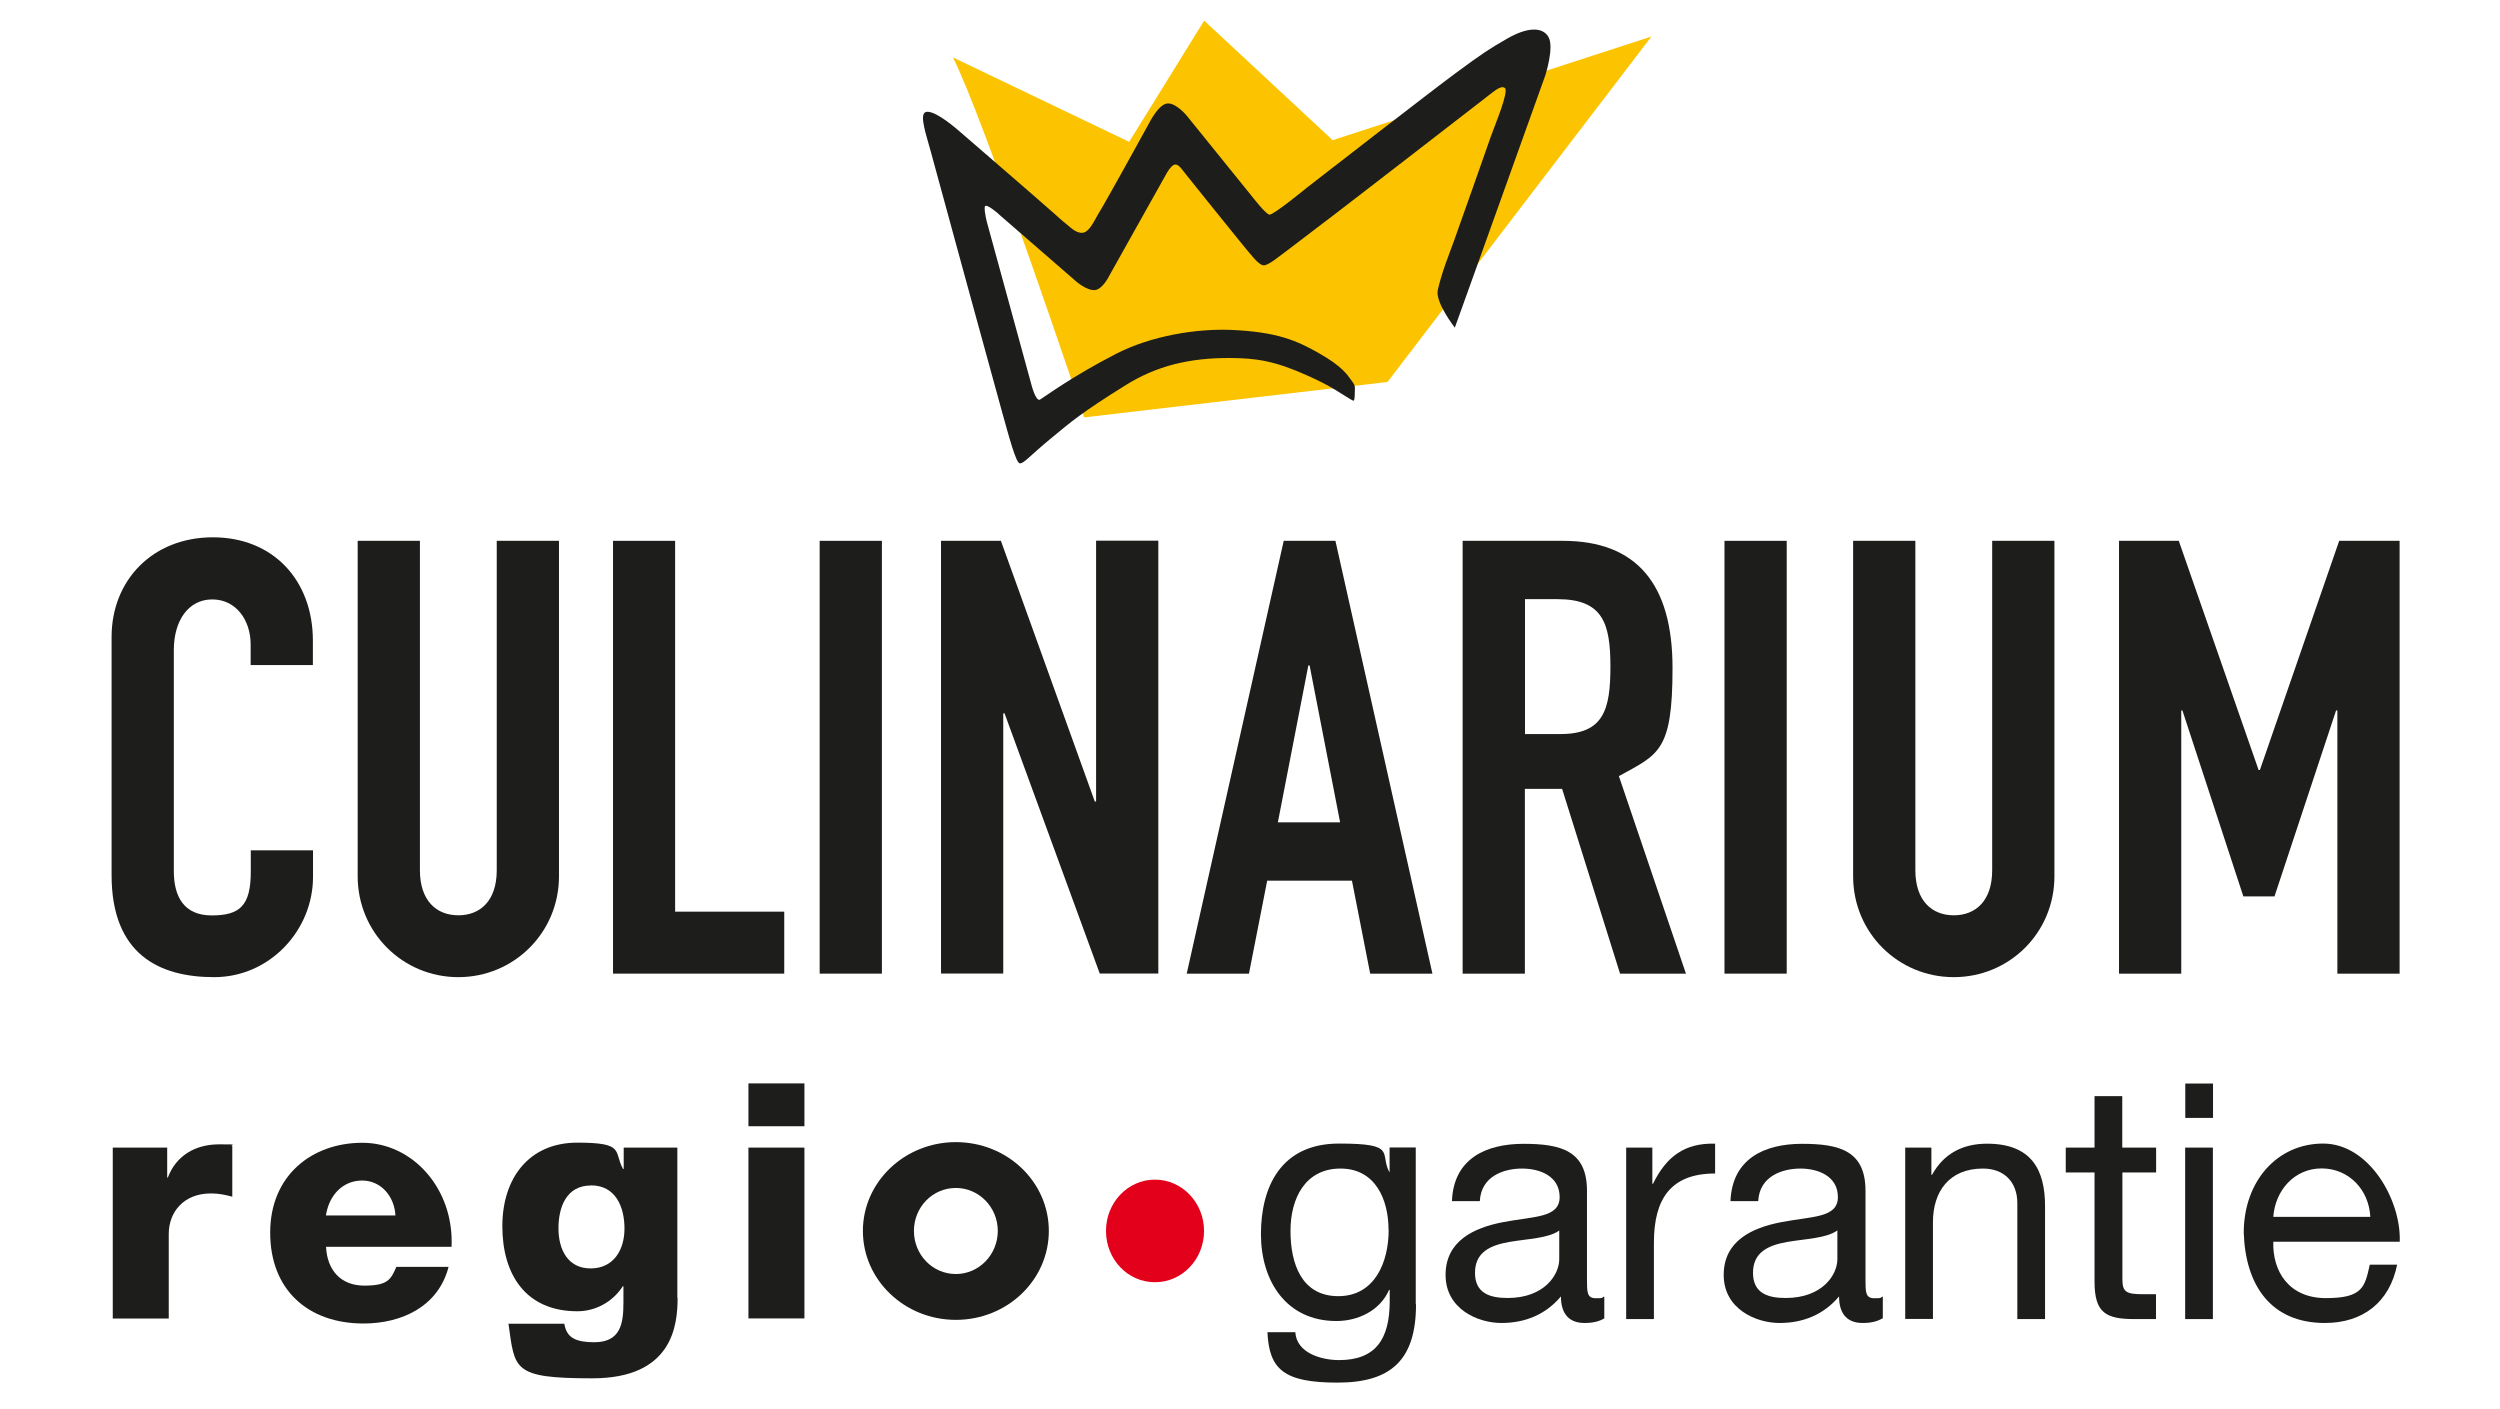
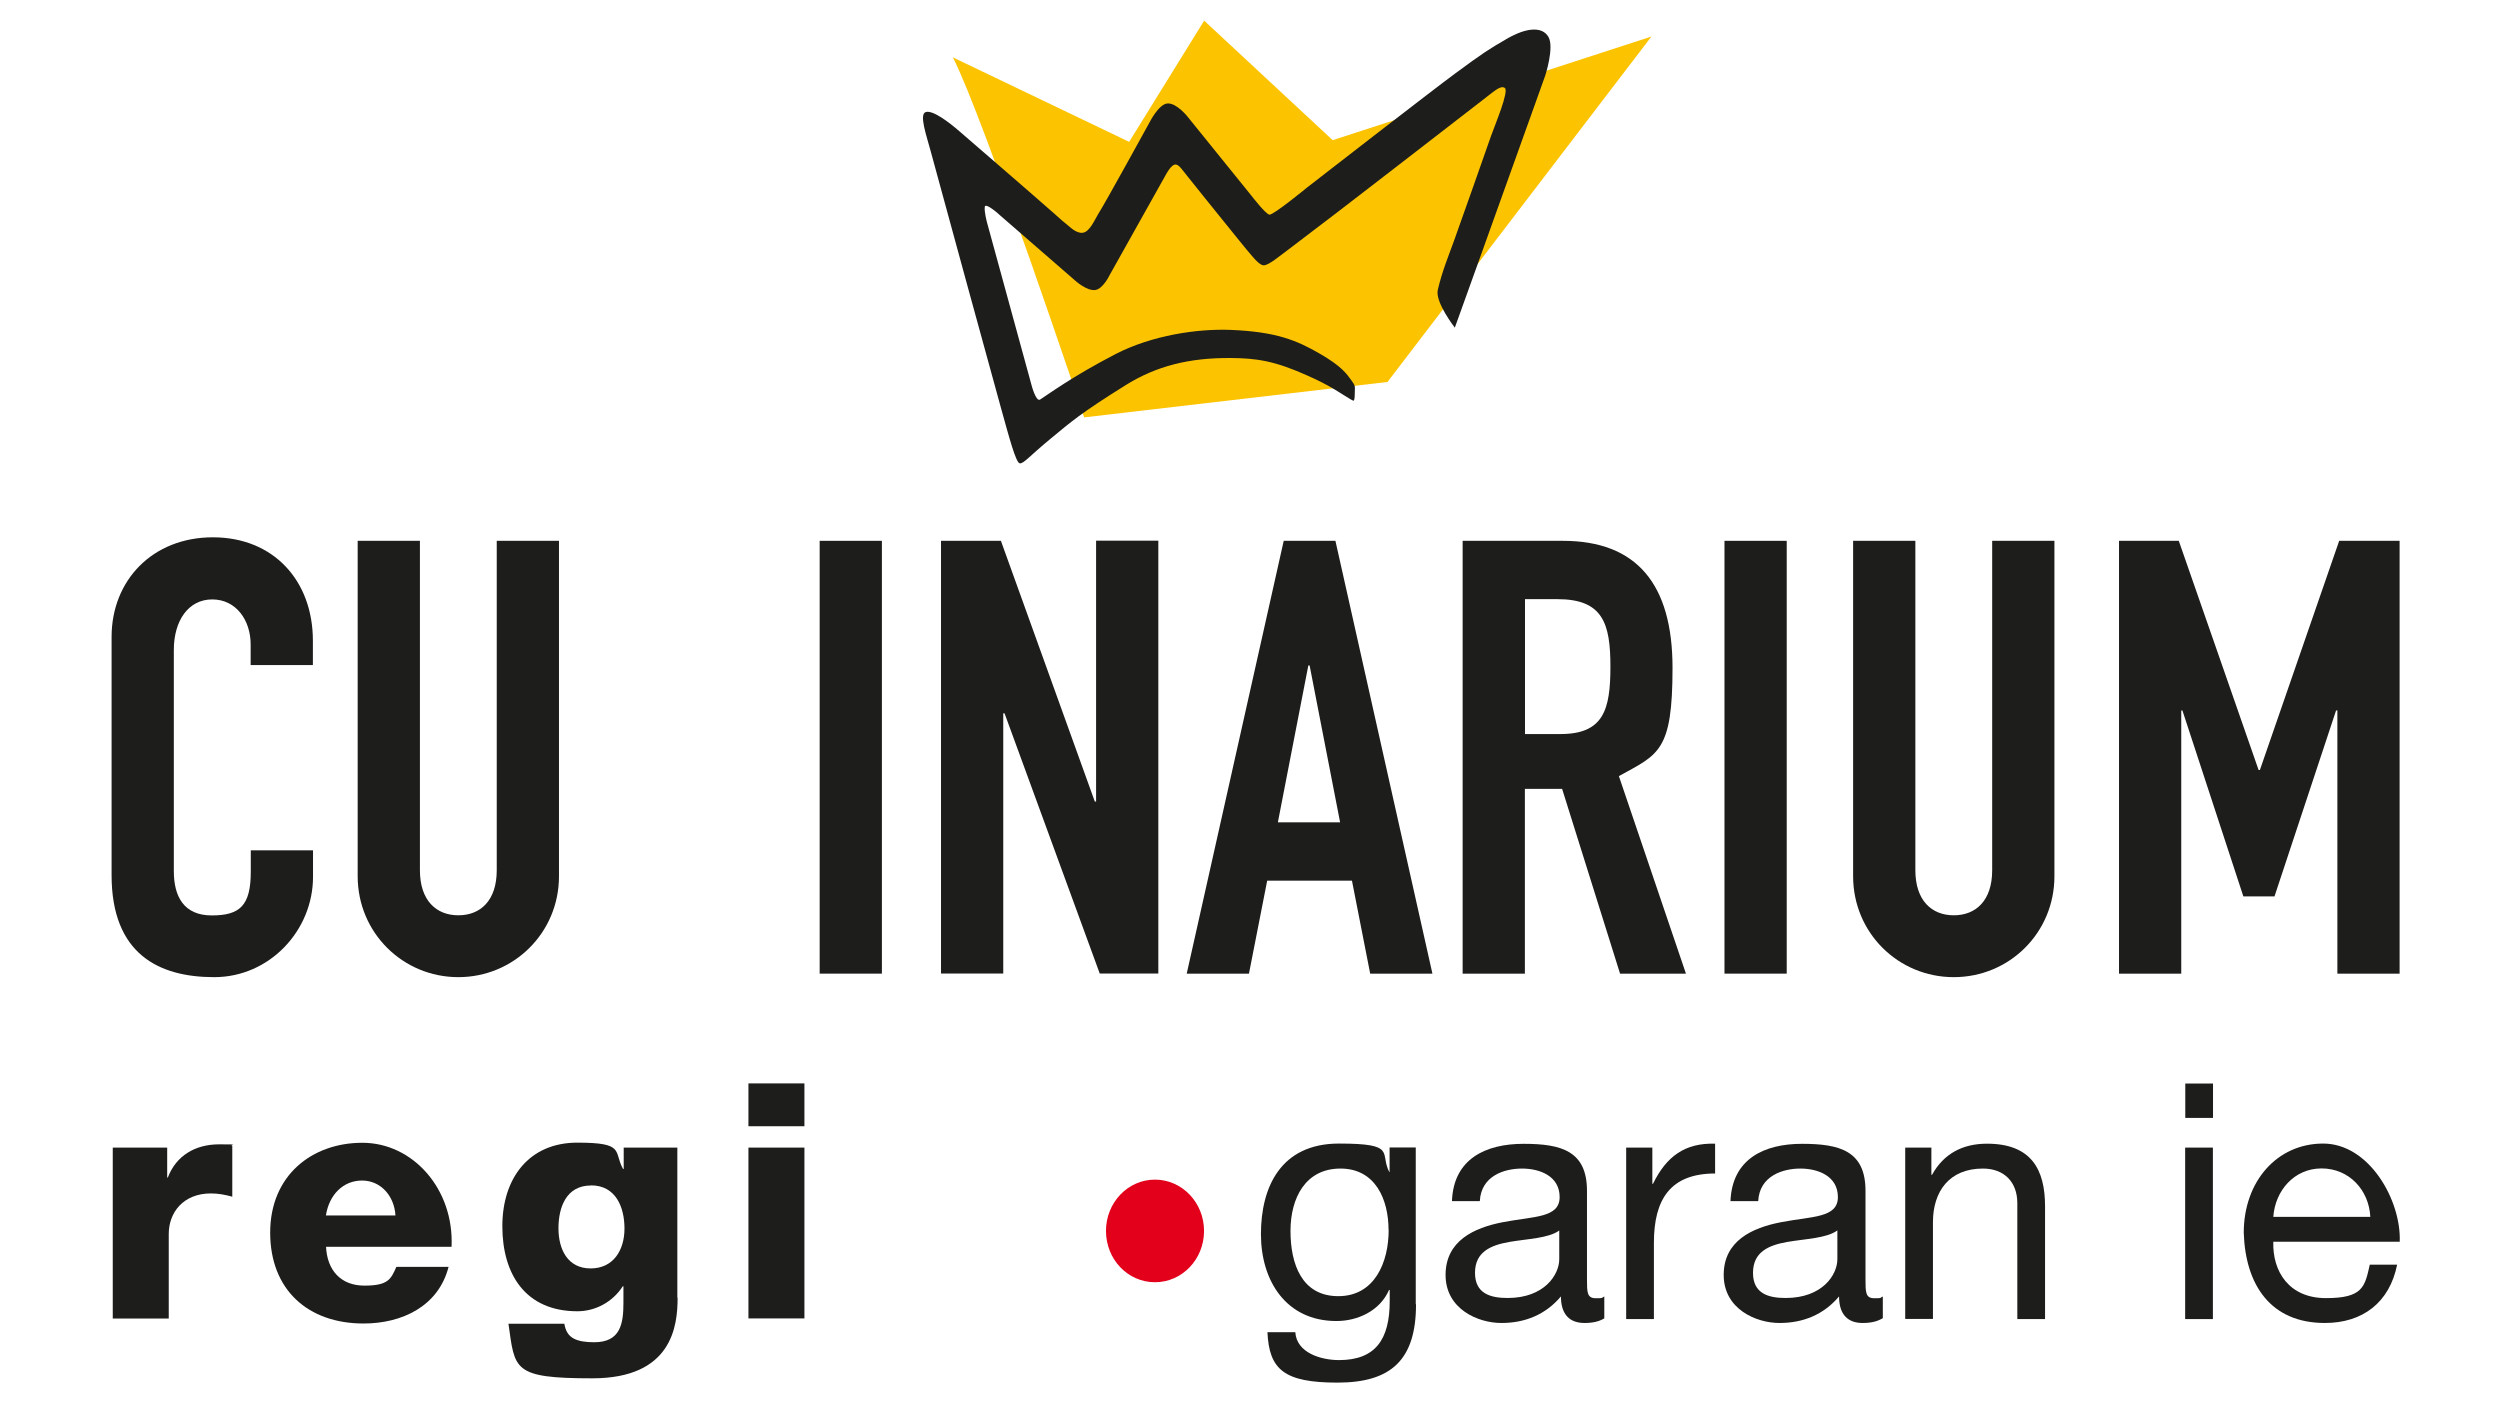
<svg xmlns="http://www.w3.org/2000/svg" version="1.1" viewBox="0 0 1920 1080" width="126" height="71">
  <defs>
    <style>
      .cls-1 {
        fill: #1d1d1b;
      }

      .cls-2 {
        fill: #fcc300;
      }

      .cls-3 {
        fill: #e2001a;
      }
    </style>
  </defs>
  <g>
    <g id="Ebene_1">
      <g id="Ebene_1-2" data-name="Ebene_1">
        <path class="cls-3" d="M924.7,944.4c0,21.8-16.8,39.4-37.7,39.4s-37.6-17.6-37.6-39.4,16.8-39.4,37.6-39.4,37.7,17.6,37.7,39.4Z" />
        <g>
          <g>
            <path class="cls-1" d="M86.7,880.4h41.7v23h.5c6.3-16.7,20.9-25.5,39.4-25.5s6.8.3,10.1,1v39.2c-5.6-1.5-10.7-2.5-16.4-2.5-21.2,0-32.4,14.6-32.4,31.1v65h-43v-131.2h0Z" />
            <path class="cls-1" d="M250.4,956.5c.8,17.9,11.2,29.9,29.4,29.9s20.4-4.8,24.6-14.4h40.1c-7.8,30.4-35.9,43.5-65.3,43.5-42.6,0-71.7-25.8-71.7-69.8s32.1-69,70.8-69,70.5,35.4,68.5,79.9h-96.4ZM303.7,932.5c-.8-14.7-11.1-26.8-25.6-26.8s-25.3,10.8-27.8,26.8h53.3Z" />
            <path class="cls-1" d="M520.4,995.7c0,21.5-4,61.9-65.5,61.9s-59.4-6.8-64.4-41.9h42.9c1,5.8,3.3,9.3,7.3,11.4,3.8,2,9.1,2.8,15.6,2.8,20.4,0,22.5-14.4,22.5-30.6v-12.4h-.5c-7.8,12.1-21,19.2-34.9,19.2-39.7,0-57.6-28.3-57.6-65.3s20.5-64.2,57.6-64.2,27.6,6.8,35.1,20.2h.5v-16.4h41.2v115.3h.1ZM453.9,909.5c-19,0-25,16.7-25,32.9s7.1,30.8,24.7,30.8,26-14.2,26-30.6-6.6-33.2-25.8-33.2Z" />
            <path class="cls-1" d="M617.8,864h-43v-32.9h43v32.9ZM574.8,880.4h43v131.2h-43v-131.2Z" />
          </g>
-           <path class="cls-1" d="M734.1,876.2c-39.4,0-71.4,30.6-71.4,68.2s31.9,68.3,71.4,68.3,71.4-30.6,71.4-68.3-31.9-68.2-71.4-68.2ZM734.1,977.5c-17.8,0-32.2-14.7-32.2-33.1s14.4-33,32.2-33,32.2,14.8,32.2,33-14.4,33.1-32.2,33.1Z" />
          <g>
            <path class="cls-1" d="M1087.5,1000.8c0,42.8-19.3,60.1-60.3,60.1s-52.5-10-53.8-38.7h21.4c1,15.8,19.6,21.4,33.6,21.4,27.9,0,38.9-15.8,38.9-45.3v-8.6h-.5c-7,16.1-24.1,23.9-40.4,23.9-38.6,0-58-30.8-58-66.7s15-69.6,60-69.6,30.9,7.4,38.6,21.9h-.3.5v-18.9h20.1v120.4h.1ZM1066.4,943.6c0-23.2-10-47.1-36.9-47.1s-38.4,22.6-38.4,47.9,8.6,50.1,36.7,50.1,38.7-26.2,38.7-50.9h0Z" />
            <path class="cls-1" d="M1232.2,1011.5c-3.8,2.3-8.5,3.6-15.3,3.6-11,0-18.1-6.1-18.1-20.4-11.8,14-27.6,20.4-45.7,20.4s-42.9-10.7-42.9-36.9,21.8-36.2,43.9-40.5c23.6-4.6,43.7-3.1,43.7-19.3s-15.3-21.9-28.9-21.9-31.4,5.6-32.4,25h-21.4c1.2-32.6,26.1-44,55-44s48.7,5.4,48.7,36.1v67.8c0,10.1,0,14.7,6.8,14.7s3.8-.3,6.5-1.3v16.8h.1ZM1197.6,944c-8.2,6.1-24.3,6.4-38.7,8.9-14,2.5-26.1,7.6-26.1,23.7s12.1,19.3,25.1,19.3c28.1,0,39.6-17.8,39.6-29.8v-22.1h0Z" />
            <path class="cls-1" d="M1248.9,880.4h20.1v27.8h.5c10.3-21.1,24.6-31.5,47.7-30.8v22.9c-34.4,0-47,19.9-47,53.2v58.6h-21.3v-131.7h0Z" />
            <path class="cls-1" d="M1445.8,1011.5c-3.8,2.3-8.5,3.6-15.3,3.6-11,0-18.1-6.1-18.1-20.4-11.8,14-27.6,20.4-45.7,20.4s-42.9-10.7-42.9-36.9,21.8-36.2,44-40.5c23.6-4.6,43.7-3.1,43.7-19.3s-15.3-21.9-28.8-21.9-31.4,5.6-32.4,25h-21.3c1.3-32.6,26.1-44,55-44s48.7,5.4,48.7,36.1v67.8c0,10.1,0,14.7,6.8,14.7s3.8-.3,6.5-1.3v16.8h0ZM1411.1,944c-8.3,6.1-24.3,6.4-38.7,8.9-14,2.5-26.1,7.6-26.1,23.7s12.1,19.3,25.1,19.3c28.2,0,39.7-17.8,39.7-29.8v-22.1Z" />
-             <path class="cls-1" d="M1463.2,880.4h20.1v20.9h.5c9-16.3,23.6-23.9,42.2-23.9,34.1,0,44.6,19.9,44.6,48.1v86.6h-21.3v-89.1c0-16.1-10.1-26.5-26.4-26.5-25.9,0-38.4,17.6-38.4,41.2v74.3h-21.3v-131.7h0Z" />
-             <path class="cls-1" d="M1630,880.4h25.9v19.1h-25.9v81.8c0,10,2.7,11.7,16,11.7h9.8v19.1h-16.3c-22.1,0-30.9-4.6-30.9-28.8v-83.8h-22.1v-19.1h22.1v-39.5h21.3v39.5h0Z" />
+             <path class="cls-1" d="M1463.2,880.4h20.1v20.9h.5c9-16.3,23.6-23.9,42.2-23.9,34.1,0,44.6,19.9,44.6,48.1v86.6h-21.3v-89.1c0-16.1-10.1-26.5-26.4-26.5-25.9,0-38.4,17.6-38.4,41.2v74.3h-21.3v-131.7Z" />
            <path class="cls-1" d="M1699.6,857.6h-21.3v-26.4h21.3v26.4ZM1678.2,880.4h21.3v131.7h-21.3v-131.7Z" />
            <path class="cls-1" d="M1841,970.3c-5.8,29-26.4,44.8-55.5,44.8-41.5,0-61-29-62.3-69.3,0-39.5,25.6-68.5,61-68.5s60,43.6,58.8,75.4h-97.1c-.7,22.9,12.1,43.3,40.4,43.3s29.9-8.6,33.7-25.7h21.1,0ZM1820.4,933.6c-1-20.6-16.3-37.2-37.4-37.2s-35.7,17.1-37.1,37.2h74.6Z" />
          </g>
        </g>
        <path class="cls-1" d="M240.4,672.5c0,41.1-33.3,77-75.9,77s-78.8-17.8-78.8-78.4v-182.9c0-43.4,31.4-76.5,77.8-76.5s76.8,33.1,76.8,79.4v18.7h-47.8v-15.8c0-18.7-11.2-34.6-29.5-34.6s-29.5,16.3-29.5,38.8v169.9c0,19.2,7.5,34,29.1,34s30-7.5,30-33.6v-16.4h47.8v20.6h0Z" />
        <path class="cls-1" d="M429.3,672c0,43.4-34.7,77.5-77.3,77.5s-77.3-34.1-77.3-77.5v-257.6h47.8v253c0,23.3,12.6,34.6,29.5,34.6s29.5-11.2,29.5-34.6v-253h47.8v257.6Z" />
-         <path class="cls-1" d="M470.7,414.4h47.8v284.8h83.8v47.6h-131.5v-332.4Z" />
        <path class="cls-1" d="M629.5,414.4h47.8v332.4h-47.8v-332.4Z" />
        <path class="cls-1" d="M722.8,414.4h45.9l72.1,200.2h1v-200.3h47.8v332.4h-45l-73.1-199.8h-1v199.8h-47.8s0-332.4,0-332.3Z" />
        <path class="cls-1" d="M985.7,414.4h39.9l74.5,332.4h-47.8l-14-71.4h-65.1l-14,71.4h-47.8l74.5-332.4h0ZM1005.8,510.1h-1l-23.4,120.5h47.8l-23.4-120.4h0Z" />
        <path class="cls-1" d="M1123.4,414.4h76.8c56.7,0,84.3,33.1,84.3,97.6s-10.8,66.3-41.2,83.1l51.5,151.7h-50.6l-44.5-141.9h-28.6v141.9h-47.8v-332.4ZM1171.2,562.8h27.2c33.2,0,38.4-18.7,38.4-51.8s-5.7-51.8-40.7-51.8h-24.9v103.7h0Z" />
        <path class="cls-1" d="M1324.4,414.4h47.8v332.4h-47.8v-332.4Z" />
        <path class="cls-1" d="M1577.8,672c0,43.4-34.6,77.5-77.3,77.5s-77.3-34.1-77.3-77.5v-257.6h47.8v253c0,23.3,12.6,34.6,29.5,34.6s29.5-11.2,29.5-34.6v-253h47.8v257.6Z" />
        <path class="cls-1" d="M1627.4,414.4h45.9l61.3,176h1l60.9-176h46.4v332.4h-47.8v-202.1h-1l-47.3,142.8h-23.9l-46.8-142.8h-.9v202.1h-47.8v-332.4Z" />
        <path class="cls-2" d="M832.6,319.5s-77.2-230.6-100.8-276.4l135.4,64.9,57.6-93.1,98.7,91.8,244.8-79.6-202.7,265.3-233.1,27.2h0Z" />
        <path class="cls-1" d="M711,85.1c-5.4,1.6.7,18.5,3.8,30.2,8.6,31.7,48.2,176.5,54.2,198s11.2,41.3,14.2,41.6,7.5-5.6,23.5-18.8,22.9-19.5,58.2-41.5c23.2-14.4,48.3-20.8,80-20.6,20,.1,34.3,2.2,59.7,13.7,8.5,3.8,13.8,6.5,21,10.8,4.6,2.8,13.1,8.3,13.7,8.3,1.1-.1,1.1-2.5,1.2-7.1.1-3.8.5-4.4-2.6-8.5-3.6-4.9-7.2-10.7-24.6-20.7s-33.1-16.7-68.3-18.1c-25.6-1-60.3,4.2-88.1,18.5-33.3,17.2-52.7,31.6-58.1,35-3.3,2.1-6.8-11.9-6.8-11.9l-34-124.2s-2.2-8.2-1.7-11.9,11.5,6.2,11.6,6.4l57.8,50.2s8.7,8,15.3,7.3c6.1-.7,11.2-11.5,11.2-11.5l43.3-77.3s3.9-7.5,7.1-7.6c2.9-.1,5.1,3.8,9.6,9.3s21.5,27,39.3,48.8c9.2,11.2,15,19,18.8,19.3s11.6-6.5,23.9-15.7c37-27.8,111-85.5,143.3-110.3,9.6-7.3,14.8-12.6,18.2-10.2s-7.5,28.2-10.6,36.9c-10.7,30.5-16.7,47.6-28.5,80.7-3.6,10-9.1,23.2-12.4,37.6-2.1,9.4,13.1,28.9,13.1,28.9l18.9-52.6,42.8-119.4,7.8-21.8s7-21.6,2.4-29.5c-4.9-8.4-17.3-7-31.7,1.3s-18.6,11.1-39.7,26.6c-16.8,12.3-113.9,87.7-113.9,87.7,0,0-26,21.4-29,20.9s-13.6-14.3-13.6-14.3l-49.7-61.5s-8.2-10.1-15-9.6-13.9,14.8-13.9,14.8c0,0-34,61.9-39.2,70-2.6,4.1-6.5,13.8-11.9,14.5s-10.3-5-12.8-6.8c-2.3-1.7-3.6-3-8.9-7.7-10.3-9.2-72.8-63.2-72.8-63.2-8.5-7.4-20.7-16.6-26.1-15h0Z" />
      </g>
    </g>
  </g>
</svg>